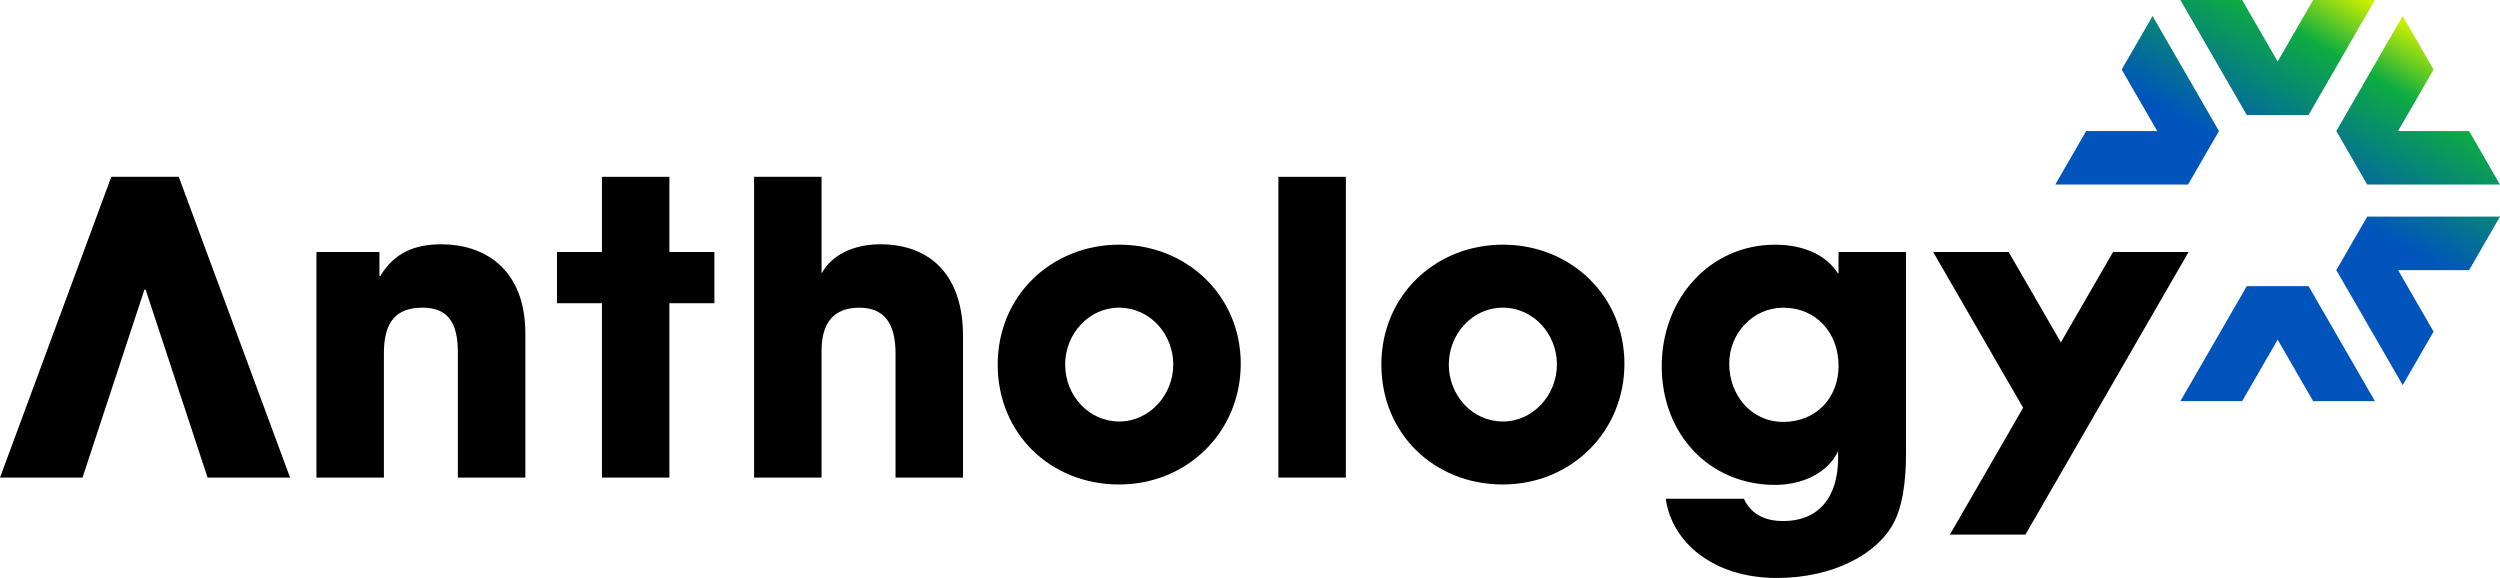
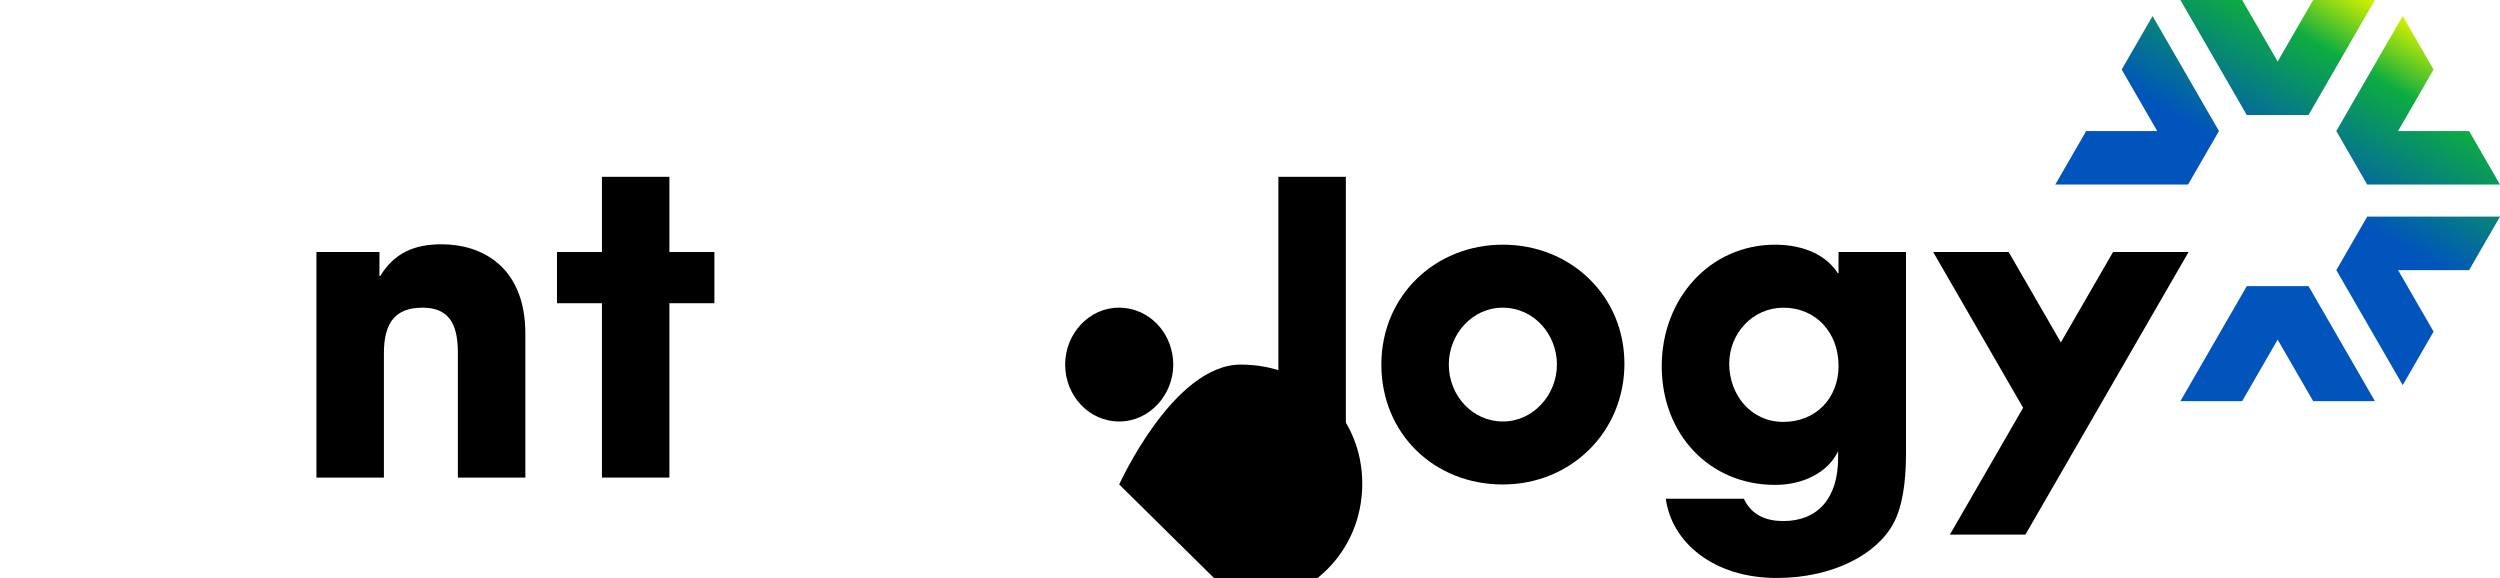
<svg xmlns="http://www.w3.org/2000/svg" id="Layer_1" data-name="Layer 1" viewBox="0 0 1297.65 300">
  <defs>
    <style>
      .cls-1 {
        fill: url(#linear-gradient);
      }

      .cls-1, .cls-2 {
        stroke-width: 0px;
      }

      .cls-2 {
        fill: #000;
      }
    </style>
    <linearGradient id="linear-gradient" x1="1124.53" y1="204.06" x2="1239.94" y2="4.16" gradientUnits="userSpaceOnUse">
      <stop offset=".55" stop-color="#0054bc" />
      <stop offset=".85" stop-color="#0dac41" />
      <stop offset=".99" stop-color="#caef01" />
    </linearGradient>
  </defs>
  <path class="cls-1" d="M1166.21,148.53l-34.46,59.69h32.06s18.43-31.93,18.43-31.93l18.43,31.93h32.06s-34.46-59.69-34.46-59.69h-32.06ZM1212.69,140.2l34.46,59.69,16.03-27.76-18.43-31.93h36.87s16.03-27.76,16.03-27.76h-68.92s-16.03,27.76-16.03,27.76ZM1228.72,95.78h68.92s-16.03-27.76-16.03-27.76h-36.87s18.43-31.93,18.43-31.93l-16.03-27.76-34.46,59.69,16.03,27.76ZM1198.27,59.69L1232.73,0h-32.06s-18.43,31.93-18.43,31.93L1163.8,0h-32.06s34.46,59.69,34.46,59.69h32.06ZM1151.78,68.02l-34.46-59.69-16.03,27.76,18.43,31.93h-36.87s-16.03,27.76-16.03,27.76h68.92s16.03-27.76,16.03-27.76Z" />
  <polygon class="cls-2" points="1096.8 130.81 1069.71 177.72 1042.62 130.81 1003.43 130.81 1050.12 211.67 1012 277.68 1012.2 277.49 1051.31 277.49 1136 130.81 1096.8 130.81" />
  <path class="cls-2" d="M237.66,247.89v-64.98c0-15.82-5.49-23.21-18.35-23.21-14.13,0-20.04,7.81-20.04,23.63v64.56h-35.02v-117.09h32.7v12.45h.42c7.38-12.02,17.72-16.45,31.86-16.45,21.1,0,43.46,11.81,43.46,46.41v74.68h-35.02Z" />
-   <path class="cls-2" d="M580.94,251.48c-35.65,0-63.08-26.37-63.08-62.24s28.06-62.24,63.08-62.24,63.08,26.37,63.08,61.81-27.85,62.66-63.08,62.66ZM609,189.24c0-15.61-11.81-29.54-28.27-29.54-15.4,0-27.85,13.5-27.85,29.54s12.24,29.54,28.06,29.54,28.06-13.92,28.06-29.54Z" />
+   <path class="cls-2" d="M580.94,251.48s28.06-62.24,63.08-62.24,63.08,26.37,63.08,61.81-27.85,62.66-63.08,62.66ZM609,189.24c0-15.61-11.81-29.54-28.27-29.54-15.4,0-27.85,13.5-27.85,29.54s12.24,29.54,28.06,29.54,28.06-13.92,28.06-29.54Z" />
  <path class="cls-2" d="M780.09,251.48c-35.65,0-63.08-26.37-63.08-62.24s28.06-62.24,63.08-62.24,63.08,26.37,63.08,61.81-27.85,62.66-63.08,62.66ZM808.14,189.24c0-15.61-11.81-29.54-28.27-29.54-15.4,0-27.85,13.5-27.85,29.54s12.24,29.54,28.06,29.54,28.06-13.92,28.06-29.54Z" />
  <path class="cls-2" d="M954.1,234.18c-5.27,11.18-18.35,17.51-32.7,17.51-34.18,0-58.86-26.37-58.86-61.6s25.11-63.08,58.86-63.08c15.19,0,26.79,5.7,32.49,14.77h.42v-10.97h35.02v104.64c0,15.82-2.11,27.85-6.33,35.86-8.44,16.24-31.43,28.69-60.76,28.69-33.12,0-54.64-18.78-57.59-41.14h40.51c4.01,8.65,11.81,11.6,20.46,11.6,17.72,0,28.48-11.6,28.48-32.91v-3.38ZM954.32,189.88c0-17.09-11.6-30.17-28.69-30.17-15.61,0-28.06,13.08-28.06,29.11s11.18,30.17,28.06,30.17,28.69-12.24,28.69-29.11Z" />
  <polygon class="cls-2" points="347.46 91.78 312.44 91.78 312.44 130.81 289.1 130.81 289.1 157.39 312.44 157.39 312.44 247.89 347.46 247.89 347.46 157.39 370.81 157.39 370.81 130.81 347.46 130.81 347.46 91.78" />
-   <path class="cls-2" d="M456.82,126.8c-13.92,0-25.32,5.7-30.38,15.19v-50.21h-35.02v156.11h35.02v-65.82c0-14.56,6.33-22.36,19.62-22.36s18.78,8.65,18.78,23.84v64.34h35.02v-73.63c0-30.59-16.24-47.47-43.04-47.47Z" />
  <rect class="cls-2" x="663.56" y="91.78" width="35.02" height="156.11" />
-   <polygon class="cls-2" points="57.77 91.78 0 247.89 42.83 247.89 74.97 150.33 75.59 150.33 107.74 247.89 150.57 247.89 92.79 91.78 57.77 91.78" />
</svg>